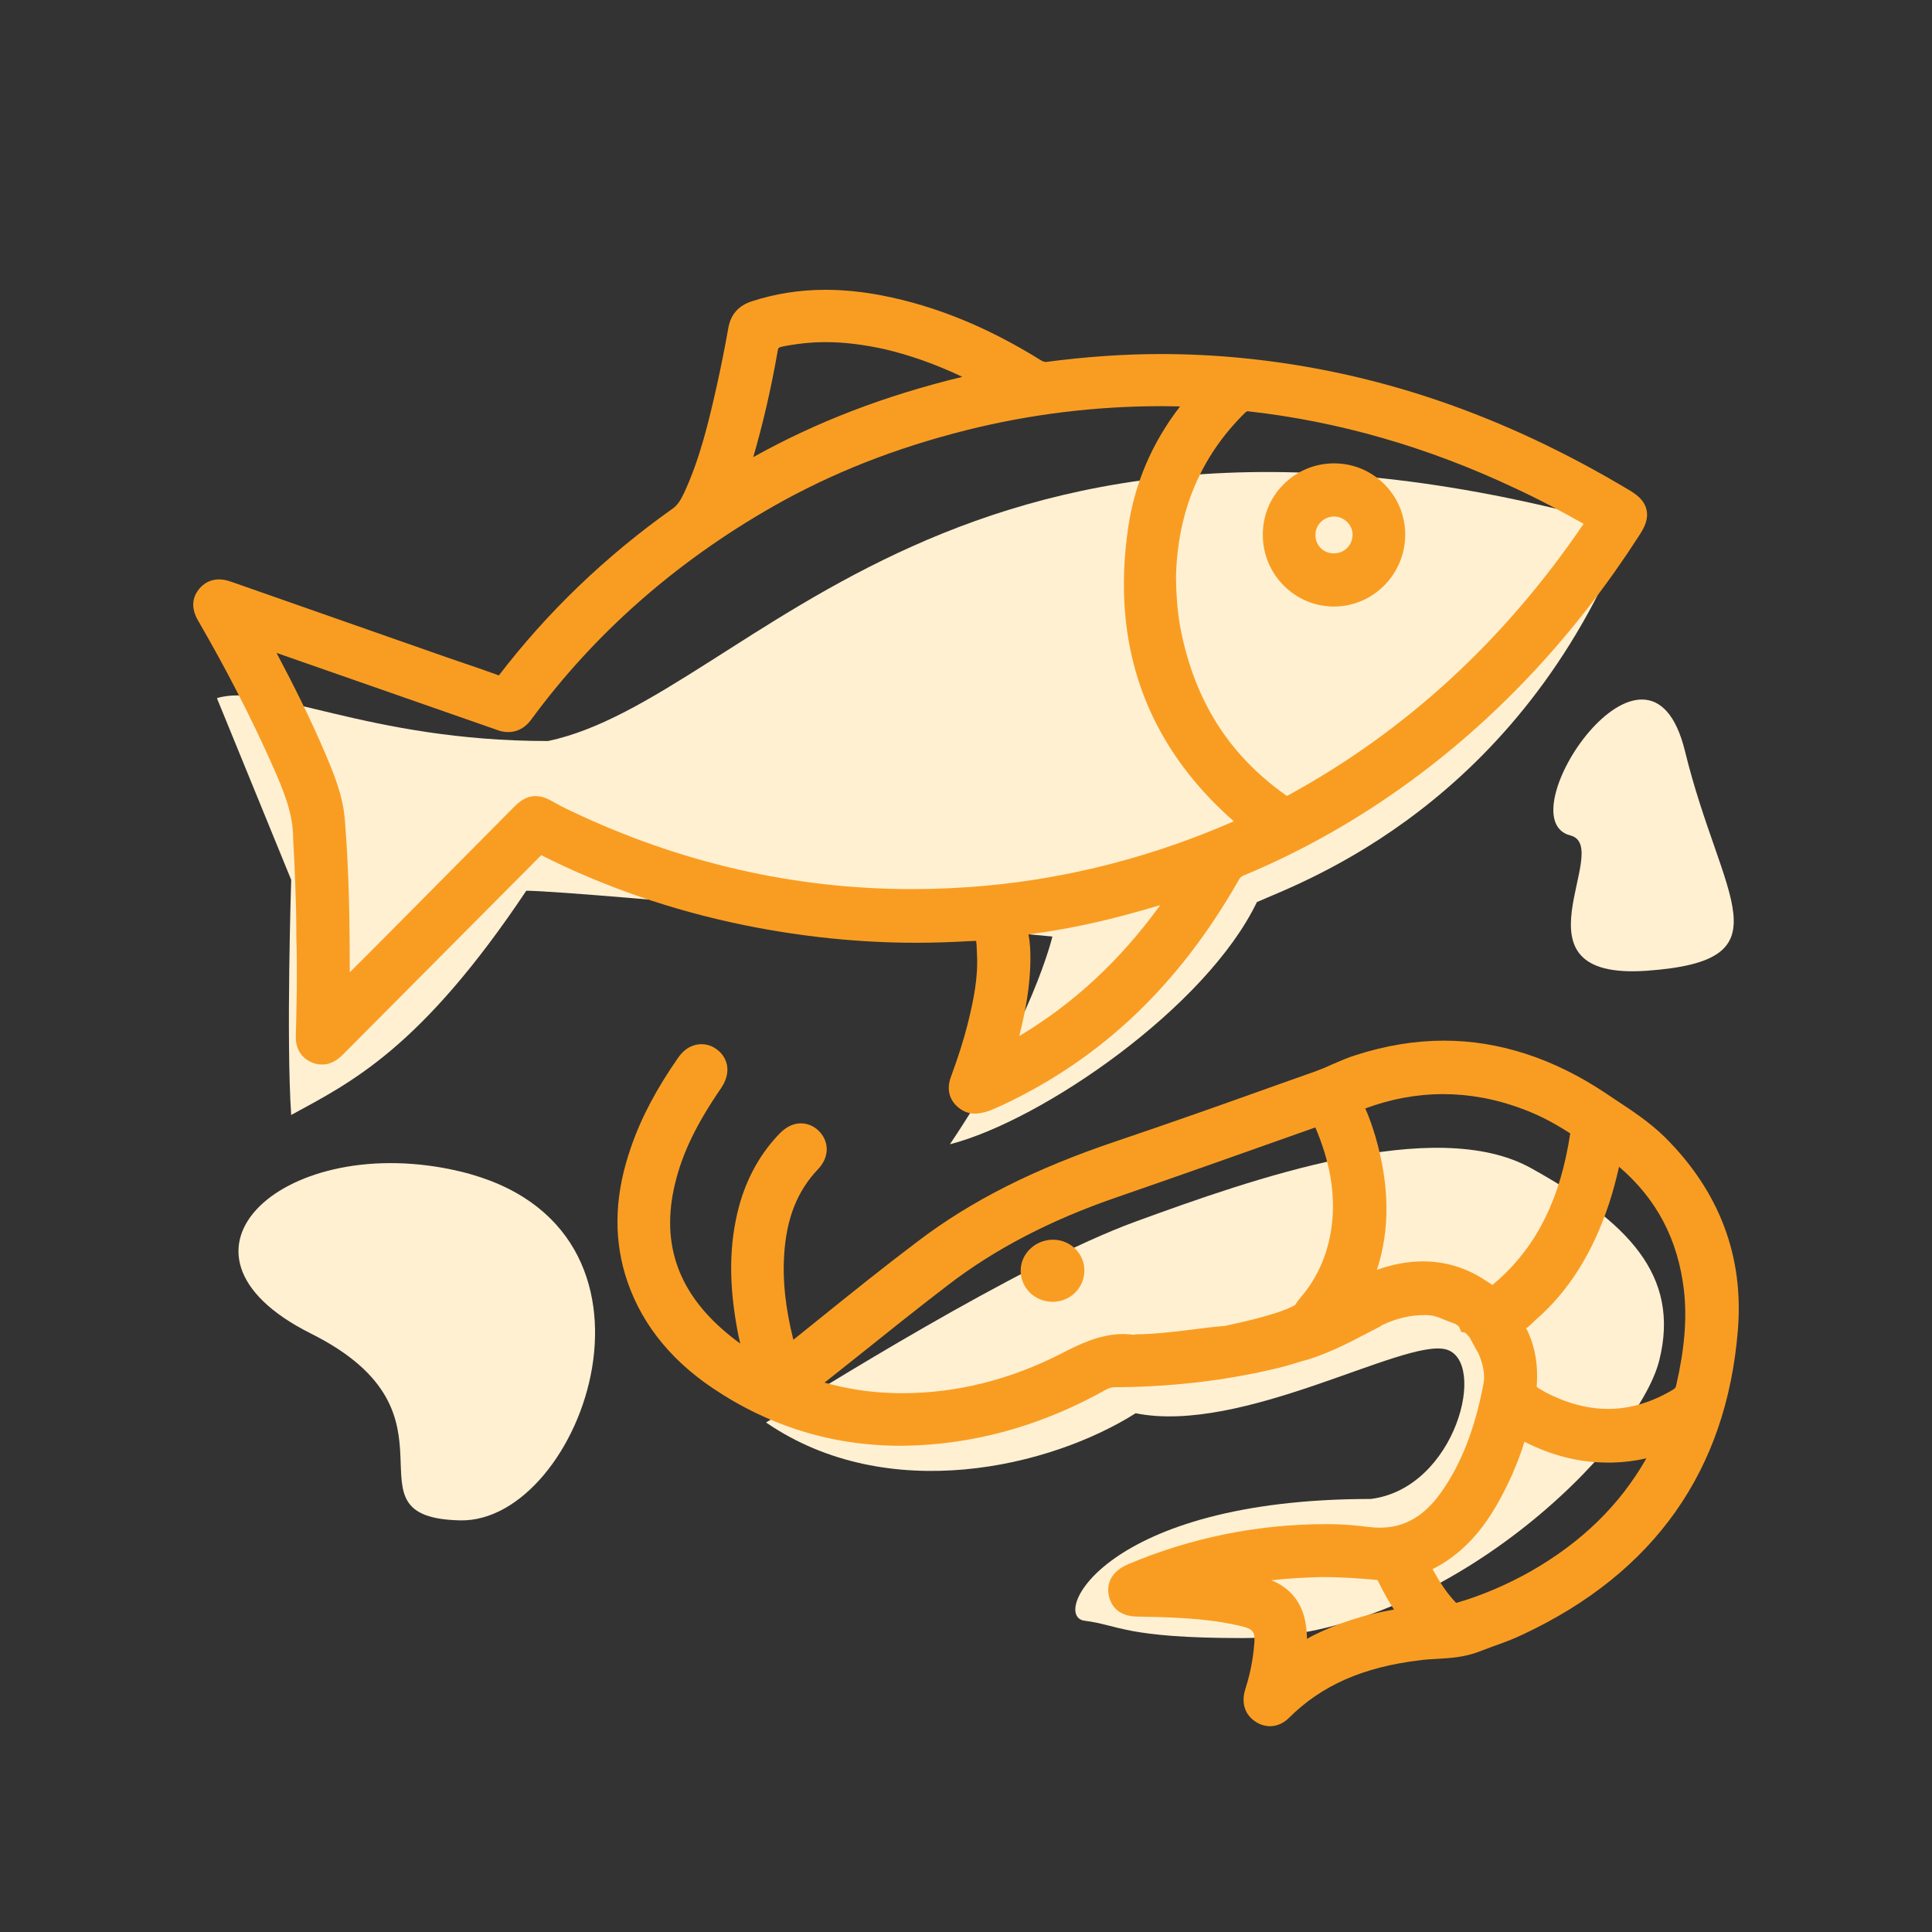
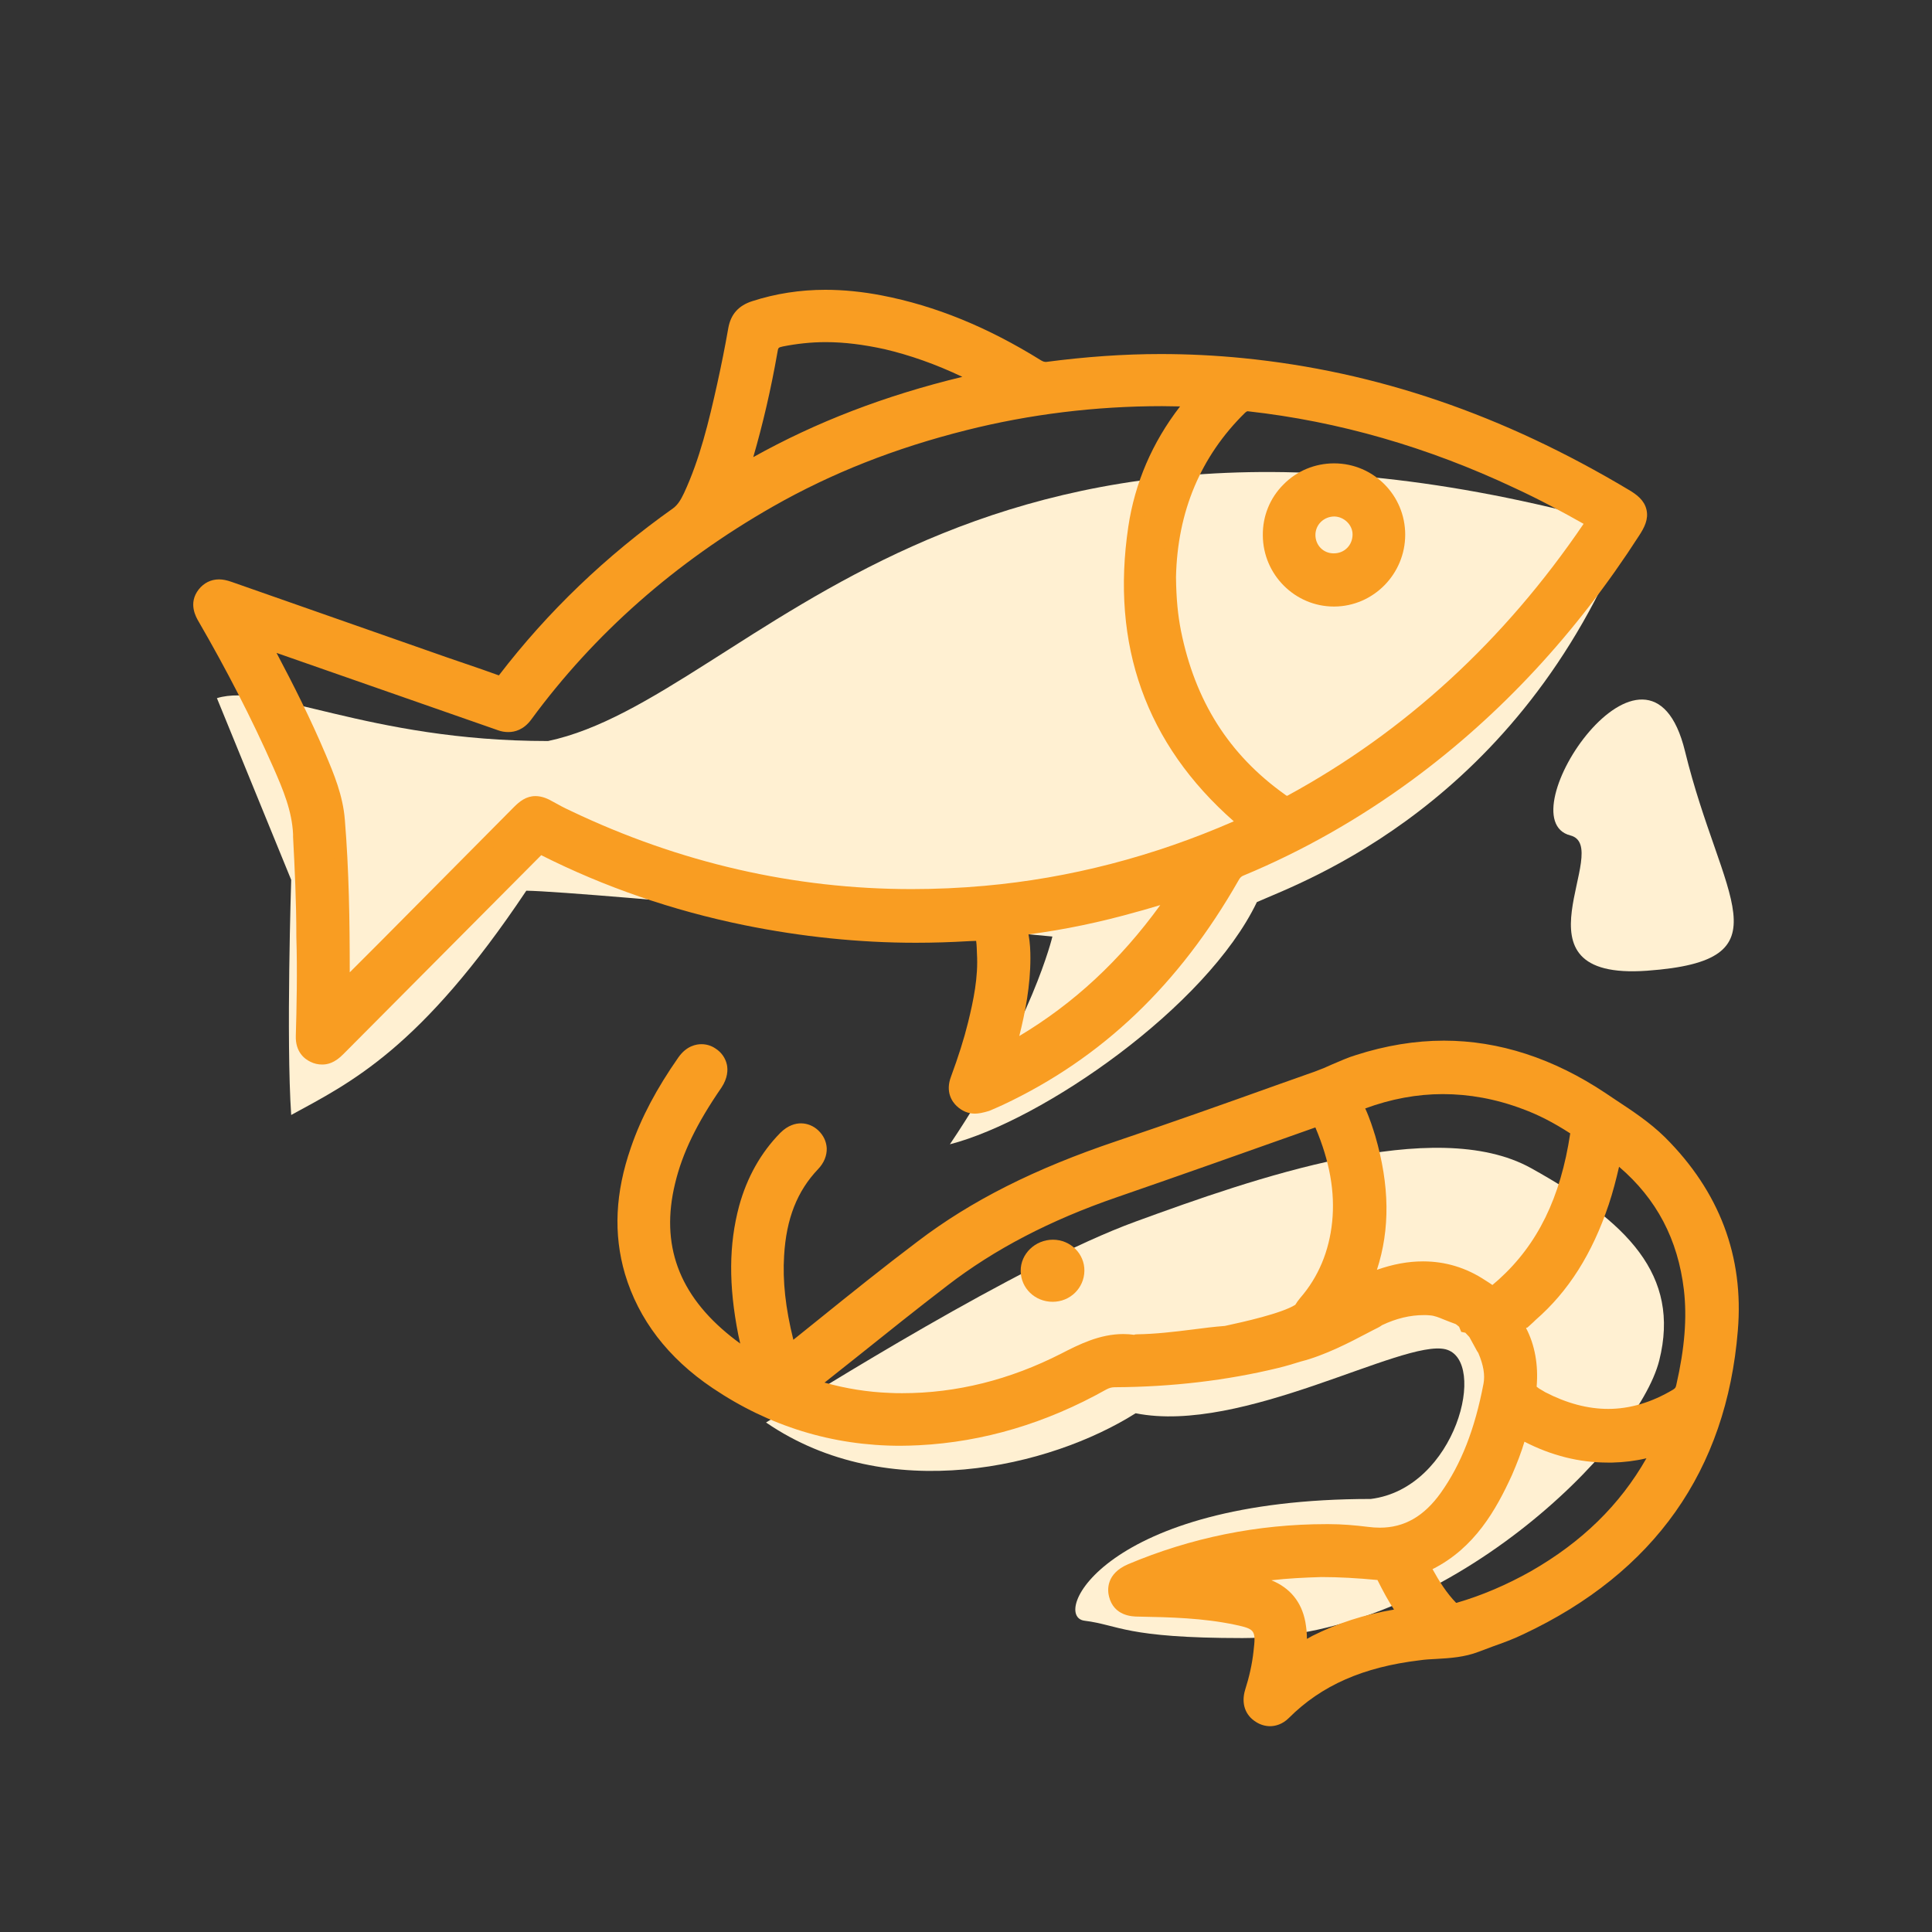
<svg xmlns="http://www.w3.org/2000/svg" width="36" height="36" viewBox="0 0 36 36" fill="none">
  <rect x="0" y="0" width="36" height="36" fill="#333333" stroke="none" />
  <mask id="mask0_101_1419" style="mask-type:alpha" maskUnits="userSpaceOnUse" x="0" y="0" width="36" height="36">
    <rect width="36" height="36" fill="#D9D9D9" />
  </mask>
  <g mask="url(#mask0_101_1419)">
    <path d="M14.274 26.506C15.188 25.945 18.973 23.56 21.161 22.762C23.349 21.963 26.734 20.771 28.528 21.766C30.322 22.762 31.317 23.757 30.918 25.349C30.519 26.941 26.936 30.523 23.152 30.523C20.964 30.523 20.853 30.28 20.211 30.2C19.569 30.124 20.565 27.931 25.542 27.931C27.134 27.734 27.73 25.344 26.936 25.142C26.138 24.945 23.152 26.733 21.161 26.334C19.569 27.34 16.543 28.062 14.274 26.506Z" fill="#FFF0D2" />
    <path d="M4.042 13.009C5.012 12.711 6.831 13.808 10.212 13.808C13.996 13.009 17.816 6.259 30.337 9.831C28.311 14.995 24.289 16.425 23.42 16.809C22.48 18.77 19.423 20.877 17.7 21.322C19.241 19.033 19.61 17.451 19.61 17.451C19.61 17.451 10.894 16.612 9.807 16.597C7.832 19.553 6.528 20.174 5.426 20.776C5.33 19.381 5.426 16.395 5.426 16.395L4.042 13.009Z" fill="#FFF0D2" />
    <path d="M18.164 20.751C18.038 20.751 17.922 20.7 17.826 20.609C17.74 20.528 17.613 20.346 17.72 20.063C17.861 19.679 17.962 19.361 18.038 19.053C18.139 18.643 18.23 18.209 18.204 17.769L18.2 17.663C18.2 17.628 18.194 17.572 18.189 17.532C18.139 17.532 18.098 17.537 18.053 17.537C17.72 17.557 17.391 17.567 17.063 17.567C16.012 17.567 14.935 17.456 13.869 17.239C12.53 16.966 11.257 16.526 10.085 15.935C9.044 16.981 6.401 19.639 6.401 19.639C6.234 19.811 6.098 19.836 6.002 19.836C5.931 19.836 5.855 19.821 5.785 19.785C5.678 19.735 5.502 19.604 5.512 19.3C5.527 18.805 5.542 18.078 5.522 17.461C5.522 16.779 5.491 16.178 5.461 15.597V15.546C5.441 15.112 5.279 14.723 5.092 14.298C4.688 13.383 4.218 12.474 3.703 11.585C3.652 11.499 3.501 11.241 3.703 10.983C3.799 10.862 3.93 10.796 4.082 10.796C4.152 10.796 4.228 10.812 4.314 10.842L8.336 12.252L8.675 12.368C8.882 12.439 9.089 12.509 9.296 12.585C10.206 11.398 11.292 10.357 12.54 9.473C12.631 9.407 12.687 9.311 12.747 9.185C13.04 8.553 13.207 7.861 13.364 7.153C13.44 6.81 13.51 6.461 13.571 6.112C13.617 5.855 13.763 5.693 14.016 5.612C14.45 5.471 14.91 5.4 15.38 5.4C15.713 5.4 16.072 5.435 16.436 5.506C17.426 5.698 18.397 6.092 19.397 6.714C19.438 6.739 19.463 6.744 19.493 6.744C20.226 6.648 20.933 6.597 21.63 6.597C22.136 6.597 22.656 6.623 23.161 6.673C25.652 6.921 28.002 7.724 30.352 9.129C30.498 9.215 30.64 9.321 30.68 9.498C30.721 9.675 30.64 9.831 30.544 9.978C29.377 11.792 27.957 13.323 26.325 14.525C25.329 15.258 24.268 15.859 23.172 16.314C23.136 16.329 23.111 16.345 23.081 16.4C21.969 18.351 20.534 19.72 18.685 20.589C18.599 20.629 18.513 20.665 18.432 20.7C18.316 20.735 18.235 20.751 18.164 20.751ZM19.165 17.411C19.195 17.572 19.2 17.724 19.2 17.855C19.2 18.366 19.104 18.861 18.993 19.305C20.014 18.694 20.872 17.896 21.62 16.865C21.479 16.905 21.337 16.951 21.201 16.986C20.509 17.183 19.826 17.325 19.165 17.411ZM5.153 12.166C5.466 12.757 5.785 13.389 6.067 14.056C6.219 14.414 6.391 14.824 6.426 15.278C6.502 16.213 6.517 17.133 6.517 18.118L7.093 17.542L9.574 15.041C9.68 14.935 9.802 14.834 9.978 14.834C10.1 14.834 10.211 14.884 10.307 14.94C10.413 15 10.519 15.056 10.63 15.107C12.662 16.077 14.799 16.567 16.987 16.567C17.436 16.567 17.891 16.547 18.346 16.506C19.928 16.365 21.489 15.96 22.99 15.304C21.352 13.864 20.696 12.019 21.024 9.816C21.145 9.003 21.469 8.245 21.989 7.573C21.878 7.573 21.767 7.568 21.656 7.568C20.413 7.568 19.185 7.719 18.002 8.017C16.674 8.351 15.496 8.816 14.405 9.437C12.586 10.473 11.07 11.812 9.898 13.409C9.756 13.601 9.589 13.641 9.473 13.641C9.407 13.641 9.342 13.631 9.276 13.606L5.153 12.166ZM23.247 7.664C23.237 7.664 23.232 7.664 23.202 7.689C22.373 8.502 21.939 9.533 21.913 10.756C21.918 11.165 21.949 11.463 22.004 11.746C22.267 13.06 22.899 14.061 23.94 14.803C23.97 14.829 23.985 14.829 23.985 14.829C26.188 13.631 28.032 11.933 29.508 9.761C29.114 9.538 28.674 9.301 28.224 9.094C26.608 8.331 24.94 7.851 23.257 7.664H23.247ZM15.385 6.375C15.112 6.375 14.844 6.405 14.587 6.456C14.501 6.476 14.501 6.476 14.486 6.567C14.364 7.264 14.213 7.906 14.036 8.518C15.203 7.866 16.487 7.371 17.932 7.022C17.431 6.784 16.956 6.618 16.482 6.506C16.092 6.421 15.734 6.375 15.385 6.375Z" fill="#F99D22" />
-     <path d="M18.038 17.279C18.412 17.254 18.427 17.269 18.452 17.643C18.457 17.678 18.457 17.719 18.457 17.754C18.477 18.219 18.391 18.664 18.28 19.113C18.194 19.467 18.083 19.811 17.957 20.154C17.921 20.25 17.916 20.352 18.002 20.432C18.088 20.518 18.189 20.518 18.295 20.473C18.391 20.432 18.487 20.392 18.583 20.346C20.468 19.462 21.848 18.052 22.868 16.264C22.919 16.173 22.985 16.107 23.081 16.067C24.187 15.612 25.218 15.021 26.178 14.308C27.85 13.08 29.215 11.569 30.336 9.826C30.498 9.574 30.478 9.488 30.225 9.331C28.037 8.017 25.693 7.163 23.141 6.911C21.944 6.795 20.756 6.815 19.564 6.976C19.453 6.992 19.361 6.971 19.265 6.911C18.371 6.36 17.421 5.936 16.385 5.738C15.612 5.587 14.849 5.592 14.091 5.834C13.935 5.885 13.849 5.971 13.819 6.138C13.758 6.491 13.687 6.84 13.611 7.189C13.455 7.896 13.283 8.603 12.98 9.27C12.909 9.417 12.833 9.558 12.692 9.66C11.469 10.529 10.393 11.554 9.483 12.747C9.412 12.843 9.352 12.853 9.246 12.812C8.922 12.691 8.589 12.585 8.26 12.469C6.921 11.999 5.577 11.529 4.238 11.059C4.117 11.014 3.996 11.009 3.91 11.12C3.824 11.231 3.864 11.332 3.93 11.438C4.445 12.328 4.915 13.237 5.335 14.177C5.527 14.606 5.704 15.036 5.729 15.516C5.759 16.127 5.789 16.739 5.789 17.436C5.81 17.992 5.794 18.644 5.779 19.29C5.774 19.401 5.805 19.492 5.906 19.538C6.012 19.588 6.113 19.563 6.194 19.477C6.219 19.452 6.249 19.427 6.275 19.401C7.497 18.174 8.72 16.946 9.938 15.713C10.009 15.642 10.064 15.612 10.17 15.667C11.363 16.279 12.621 16.703 13.935 16.971C15.279 17.264 16.653 17.37 18.038 17.279ZM22.151 16.542C21.297 17.85 20.226 18.932 18.846 19.684C18.821 19.7 18.791 19.72 18.76 19.73C18.715 19.745 18.669 19.811 18.619 19.76C18.583 19.725 18.624 19.669 18.639 19.629C18.806 19.053 18.942 18.467 18.942 17.86C18.942 17.694 18.932 17.522 18.892 17.36C18.856 17.234 18.902 17.193 19.023 17.178C19.735 17.092 20.433 16.946 21.125 16.754C21.474 16.658 21.817 16.547 22.196 16.43C22.171 16.486 22.166 16.516 22.151 16.542ZM23.288 7.416C25.051 7.613 26.729 8.108 28.335 8.866C28.81 9.094 29.275 9.341 29.735 9.599C29.836 9.654 29.856 9.7 29.786 9.801C28.32 11.994 26.471 13.768 24.142 15.036C24.005 15.112 23.909 15.101 23.788 15.011C22.676 14.212 22.019 13.131 21.752 11.797C21.691 11.484 21.661 11.17 21.655 10.751C21.681 9.564 22.085 8.427 23.02 7.507C23.101 7.436 23.177 7.401 23.288 7.416ZM13.702 8.75C13.935 8.022 14.107 7.28 14.238 6.527C14.273 6.34 14.344 6.254 14.536 6.213C15.208 6.072 15.875 6.112 16.542 6.269C17.249 6.436 17.911 6.714 18.548 7.057C18.568 7.067 18.588 7.088 18.644 7.133C16.845 7.502 15.178 8.098 13.627 9.063C13.621 8.917 13.672 8.836 13.702 8.75ZM10.191 15.162C9.993 15.051 9.918 15.061 9.761 15.218C8.932 16.051 8.109 16.885 7.28 17.719C6.982 18.017 6.684 18.315 6.386 18.613C6.36 18.639 6.34 18.674 6.29 18.679C6.259 18.613 6.275 18.548 6.275 18.487C6.275 17.421 6.269 16.36 6.184 15.299C6.148 14.889 5.997 14.52 5.84 14.157C5.532 13.424 5.168 12.716 4.794 12.014C4.754 11.938 4.713 11.857 4.668 11.767C4.769 11.741 4.845 11.787 4.915 11.817C6.143 12.247 7.371 12.676 8.599 13.106C8.857 13.197 9.114 13.283 9.372 13.379C9.508 13.429 9.614 13.389 9.7 13.272C10.933 11.59 12.474 10.261 14.283 9.23C15.435 8.573 16.658 8.108 17.942 7.785C19.361 7.426 20.802 7.285 22.262 7.34C22.287 7.34 22.312 7.34 22.343 7.345C22.383 7.35 22.439 7.335 22.454 7.381C22.474 7.426 22.424 7.451 22.398 7.482C21.797 8.169 21.408 8.972 21.277 9.867C20.953 12.029 21.61 13.843 23.308 15.253C23.465 15.379 23.465 15.379 23.277 15.465C21.716 16.173 20.079 16.617 18.371 16.769C15.627 17.017 13.015 16.532 10.529 15.344C10.413 15.283 10.302 15.223 10.191 15.162Z" fill="#F99D22" />
+     <path d="M18.038 17.279C18.412 17.254 18.427 17.269 18.452 17.643C18.457 17.678 18.457 17.719 18.457 17.754C18.477 18.219 18.391 18.664 18.28 19.113C18.194 19.467 18.083 19.811 17.957 20.154C17.921 20.25 17.916 20.352 18.002 20.432C18.088 20.518 18.189 20.518 18.295 20.473C18.391 20.432 18.487 20.392 18.583 20.346C20.468 19.462 21.848 18.052 22.868 16.264C22.919 16.173 22.985 16.107 23.081 16.067C24.187 15.612 25.218 15.021 26.178 14.308C27.85 13.08 29.215 11.569 30.336 9.826C30.498 9.574 30.478 9.488 30.225 9.331C28.037 8.017 25.693 7.163 23.141 6.911C21.944 6.795 20.756 6.815 19.564 6.976C19.453 6.992 19.361 6.971 19.265 6.911C18.371 6.36 17.421 5.936 16.385 5.738C15.612 5.587 14.849 5.592 14.091 5.834C13.935 5.885 13.849 5.971 13.819 6.138C13.758 6.491 13.687 6.84 13.611 7.189C13.455 7.896 13.283 8.603 12.98 9.27C12.909 9.417 12.833 9.558 12.692 9.66C11.469 10.529 10.393 11.554 9.483 12.747C9.412 12.843 9.352 12.853 9.246 12.812C8.922 12.691 8.589 12.585 8.26 12.469C6.921 11.999 5.577 11.529 4.238 11.059C4.117 11.014 3.996 11.009 3.91 11.12C3.824 11.231 3.864 11.332 3.93 11.438C4.445 12.328 4.915 13.237 5.335 14.177C5.527 14.606 5.704 15.036 5.729 15.516C5.759 16.127 5.789 16.739 5.789 17.436C5.81 17.992 5.794 18.644 5.779 19.29C5.774 19.401 5.805 19.492 5.906 19.538C6.012 19.588 6.113 19.563 6.194 19.477C6.219 19.452 6.249 19.427 6.275 19.401C7.497 18.174 8.72 16.946 9.938 15.713C10.009 15.642 10.064 15.612 10.17 15.667C11.363 16.279 12.621 16.703 13.935 16.971C15.279 17.264 16.653 17.37 18.038 17.279ZM22.151 16.542C21.297 17.85 20.226 18.932 18.846 19.684C18.821 19.7 18.791 19.72 18.76 19.73C18.715 19.745 18.669 19.811 18.619 19.76C18.583 19.725 18.624 19.669 18.639 19.629C18.806 19.053 18.942 18.467 18.942 17.86C18.942 17.694 18.932 17.522 18.892 17.36C18.856 17.234 18.902 17.193 19.023 17.178C19.735 17.092 20.433 16.946 21.125 16.754C21.474 16.658 21.817 16.547 22.196 16.43C22.171 16.486 22.166 16.516 22.151 16.542ZM23.288 7.416C25.051 7.613 26.729 8.108 28.335 8.866C28.81 9.094 29.275 9.341 29.735 9.599C29.836 9.654 29.856 9.7 29.786 9.801C28.32 11.994 26.471 13.768 24.142 15.036C24.005 15.112 23.909 15.101 23.788 15.011C22.676 14.212 22.019 13.131 21.752 11.797C21.691 11.484 21.661 11.17 21.655 10.751C21.681 9.564 22.085 8.427 23.02 7.507C23.101 7.436 23.177 7.401 23.288 7.416ZM13.702 8.75C13.935 8.022 14.107 7.28 14.238 6.527C14.273 6.34 14.344 6.254 14.536 6.213C15.208 6.072 15.875 6.112 16.542 6.269C17.249 6.436 17.911 6.714 18.548 7.057C18.568 7.067 18.588 7.088 18.644 7.133C16.845 7.502 15.178 8.098 13.627 9.063C13.621 8.917 13.672 8.836 13.702 8.75ZM10.191 15.162C9.993 15.051 9.918 15.061 9.761 15.218C8.932 16.051 8.109 16.885 7.28 17.719C6.982 18.017 6.684 18.315 6.386 18.613C6.259 18.613 6.275 18.548 6.275 18.487C6.275 17.421 6.269 16.36 6.184 15.299C6.148 14.889 5.997 14.52 5.84 14.157C5.532 13.424 5.168 12.716 4.794 12.014C4.754 11.938 4.713 11.857 4.668 11.767C4.769 11.741 4.845 11.787 4.915 11.817C6.143 12.247 7.371 12.676 8.599 13.106C8.857 13.197 9.114 13.283 9.372 13.379C9.508 13.429 9.614 13.389 9.7 13.272C10.933 11.59 12.474 10.261 14.283 9.23C15.435 8.573 16.658 8.108 17.942 7.785C19.361 7.426 20.802 7.285 22.262 7.34C22.287 7.34 22.312 7.34 22.343 7.345C22.383 7.35 22.439 7.335 22.454 7.381C22.474 7.426 22.424 7.451 22.398 7.482C21.797 8.169 21.408 8.972 21.277 9.867C20.953 12.029 21.61 13.843 23.308 15.253C23.465 15.379 23.465 15.379 23.277 15.465C21.716 16.173 20.079 16.617 18.371 16.769C15.627 17.017 13.015 16.532 10.529 15.344C10.413 15.283 10.302 15.223 10.191 15.162Z" fill="#F99D22" />
    <path d="M23.666 32.165C23.58 32.165 23.489 32.14 23.408 32.089C23.201 31.963 23.125 31.74 23.201 31.488C23.277 31.25 23.332 31.008 23.358 30.765C23.403 30.376 23.388 30.356 23.014 30.275C22.418 30.149 21.801 30.134 21.21 30.123C21.099 30.123 20.756 30.113 20.665 29.75C20.634 29.628 20.609 29.325 21.018 29.148C22.191 28.653 23.433 28.4 24.712 28.4H24.762C25.005 28.4 25.247 28.421 25.49 28.451C25.566 28.461 25.642 28.466 25.712 28.466C26.167 28.466 26.536 28.254 26.849 27.814C27.228 27.279 27.481 26.632 27.643 25.783C27.673 25.621 27.643 25.439 27.547 25.212L27.521 25.172L27.38 24.914C27.38 24.914 27.349 24.879 27.304 24.833L27.228 24.818L27.188 24.722C27.152 24.692 27.132 24.676 27.122 24.671C27.067 24.651 26.986 24.621 26.91 24.59C26.814 24.55 26.728 24.515 26.647 24.51C26.607 24.505 26.571 24.505 26.531 24.505C26.278 24.505 26.021 24.565 25.753 24.692C25.707 24.727 25.652 24.752 25.601 24.777L25.455 24.853C25.167 25.005 24.682 25.258 24.242 25.369C24.111 25.409 23.964 25.455 23.817 25.49C22.863 25.722 21.837 25.844 20.771 25.849C20.71 25.849 20.665 25.864 20.609 25.894C19.492 26.521 18.32 26.869 17.122 26.93C17.006 26.935 16.89 26.94 16.779 26.94C15.511 26.94 14.333 26.576 13.277 25.864C12.444 25.303 11.898 24.585 11.645 23.737C11.428 22.994 11.463 22.226 11.756 21.382C11.948 20.821 12.241 20.275 12.64 19.704C12.792 19.487 12.974 19.457 13.07 19.457C13.161 19.457 13.252 19.482 13.333 19.538C13.444 19.608 13.52 19.72 13.545 19.841C13.565 19.937 13.56 20.088 13.444 20.265C12.984 20.932 12.716 21.483 12.58 22.049C12.302 23.191 12.646 24.126 13.621 24.904C13.671 24.944 13.732 24.99 13.793 25.035C13.783 24.98 13.767 24.929 13.757 24.873C13.575 23.949 13.58 23.191 13.772 22.473C13.919 21.938 14.177 21.478 14.54 21.109C14.687 20.963 14.828 20.932 14.924 20.932C15.041 20.932 15.157 20.978 15.248 21.064C15.344 21.155 15.399 21.271 15.405 21.397C15.409 21.534 15.354 21.67 15.243 21.786C14.854 22.195 14.652 22.706 14.611 23.393C14.581 23.868 14.636 24.373 14.783 24.965L15.223 24.611C15.844 24.11 16.466 23.61 17.102 23.13C18.098 22.372 19.28 21.776 20.811 21.261C21.801 20.927 22.787 20.578 23.772 20.225L24.5 19.967C24.611 19.927 24.722 19.881 24.828 19.831C24.975 19.77 25.116 19.704 25.268 19.659C25.819 19.482 26.369 19.391 26.905 19.391C27.931 19.391 28.946 19.72 29.921 20.371L30.103 20.493C30.417 20.7 30.74 20.912 31.023 21.19C32.039 22.201 32.498 23.413 32.382 24.793C32.17 27.4 30.826 29.305 28.385 30.452C28.198 30.543 28.001 30.614 27.804 30.684L27.562 30.775C27.289 30.881 27.021 30.897 26.758 30.912C26.657 30.917 26.556 30.922 26.455 30.937C25.404 31.063 24.626 31.402 24.015 32.013C23.893 32.135 23.757 32.165 23.666 32.165ZM23.691 29.446C24.04 29.588 24.252 29.851 24.323 30.22C24.343 30.331 24.353 30.437 24.353 30.538C24.389 30.518 24.419 30.502 24.454 30.482C24.914 30.25 25.424 30.083 25.975 29.992C25.869 29.83 25.773 29.654 25.667 29.441C25.293 29.406 24.949 29.386 24.621 29.386C24.298 29.396 23.989 29.411 23.691 29.446ZM26.693 29.239C26.819 29.467 26.955 29.684 27.132 29.866H27.142C27.617 29.729 28.082 29.527 28.522 29.28C29.477 28.734 30.184 28.042 30.679 27.173C30.467 27.223 30.255 27.248 30.043 27.253H29.957C29.426 27.253 28.906 27.122 28.406 26.864C28.345 27.067 28.269 27.264 28.173 27.486C27.875 28.138 27.476 28.845 26.693 29.239ZM28.436 24.747C28.598 25.055 28.668 25.434 28.633 25.839C28.663 25.864 28.699 25.889 28.739 25.909L28.79 25.94C29.189 26.147 29.583 26.253 29.967 26.253C30.371 26.253 30.775 26.132 31.175 25.894C31.215 25.869 31.225 25.854 31.235 25.808C31.392 25.121 31.437 24.555 31.377 24.035C31.265 23.095 30.871 22.342 30.169 21.741C30.113 21.983 30.053 22.216 29.977 22.443C29.669 23.363 29.224 24.065 28.613 24.596L28.572 24.636C28.537 24.666 28.502 24.702 28.461 24.737C28.446 24.737 28.441 24.742 28.436 24.747ZM15.364 25.763C15.763 25.874 16.168 25.94 16.582 25.955C16.658 25.96 16.738 25.96 16.814 25.96C17.82 25.96 18.815 25.712 19.775 25.222C20.109 25.05 20.493 24.858 20.932 24.858C20.998 24.858 21.069 24.863 21.14 24.873C21.129 24.869 21.155 24.863 21.18 24.863C21.529 24.858 21.867 24.818 22.226 24.773C22.423 24.747 22.625 24.722 22.822 24.707L22.868 24.697C23.151 24.636 23.883 24.474 24.136 24.313C24.161 24.272 24.192 24.227 24.227 24.186C24.565 23.797 24.767 23.317 24.823 22.766C24.879 22.216 24.778 21.64 24.51 21.008L24.323 21.074C23.156 21.488 21.988 21.902 20.816 22.307C19.568 22.736 18.532 23.277 17.653 23.954C17.087 24.388 16.531 24.833 15.975 25.278C15.773 25.439 15.566 25.601 15.364 25.763ZM26.516 23.504C26.93 23.504 27.319 23.62 27.678 23.858C27.729 23.888 27.779 23.924 27.809 23.944C27.84 23.919 27.885 23.878 27.926 23.843C28.653 23.186 29.078 22.317 29.259 21.119C28.946 20.917 28.663 20.771 28.37 20.664C27.875 20.477 27.375 20.387 26.885 20.387C26.405 20.387 25.919 20.477 25.439 20.654C25.525 20.841 25.581 21.023 25.627 21.17C25.894 22.089 25.904 22.903 25.657 23.661C25.96 23.555 26.238 23.504 26.516 23.504Z" fill="#F99D22" />
    <path d="M24.855 11.302C24.132 11.302 23.536 10.71 23.531 9.978C23.526 9.619 23.662 9.281 23.915 9.028C24.163 8.775 24.501 8.634 24.86 8.634C25.593 8.634 26.184 9.23 26.184 9.963C26.184 10.695 25.593 11.297 24.865 11.302H24.855ZM24.865 9.624C24.668 9.624 24.511 9.776 24.511 9.968C24.511 10.16 24.658 10.311 24.85 10.311C24.951 10.311 25.037 10.276 25.102 10.21C25.168 10.145 25.203 10.054 25.203 9.958C25.203 9.781 25.047 9.629 24.865 9.624Z" fill="#F99D22" />
    <path d="M24.86 11.049C25.446 11.044 25.931 10.554 25.926 9.963C25.926 9.366 25.441 8.886 24.855 8.886C24.253 8.886 23.773 9.371 23.778 9.973C23.788 10.569 24.273 11.054 24.86 11.049ZM24.87 9.371C25.188 9.371 25.456 9.644 25.456 9.957C25.456 10.301 25.183 10.569 24.845 10.564C24.516 10.559 24.253 10.291 24.258 9.963C24.258 9.634 24.531 9.371 24.87 9.371Z" fill="#F99D22" />
    <path d="M19.62 23.1C19.291 23.1 19.014 23.363 19.019 23.686C19.024 24.005 19.286 24.257 19.615 24.257C19.943 24.257 20.201 24 20.206 23.681C20.211 23.363 19.948 23.1 19.62 23.1Z" fill="#F99D22" />
-     <path d="M8.568 21.827C5.339 21.059 2.762 23.333 5.794 24.849C8.826 26.364 6.284 28.274 8.568 28.33C10.852 28.386 12.858 22.848 8.568 21.827Z" fill="#FFF0D2" />
    <path d="M29.261 15.567C28.033 15.253 30.726 11.236 31.398 14C32.075 16.769 33.354 17.896 30.691 18.088C28.033 18.28 30.084 15.779 29.261 15.567Z" fill="#FFF0D2" />
  </g>
</svg>